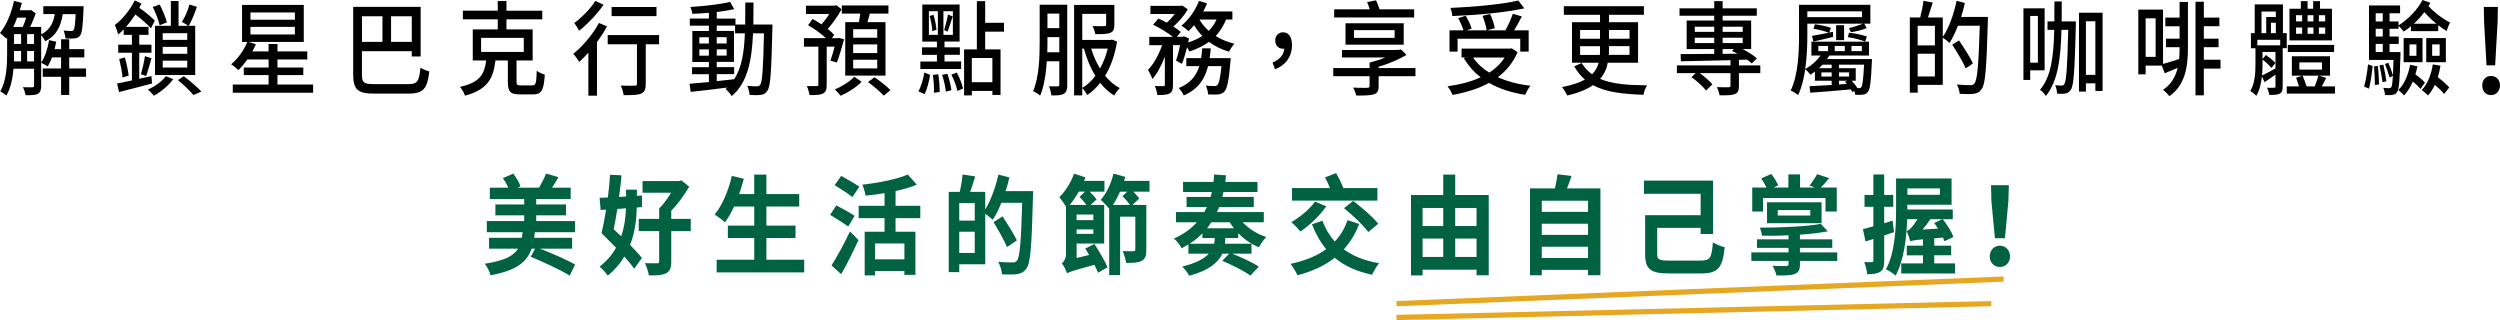
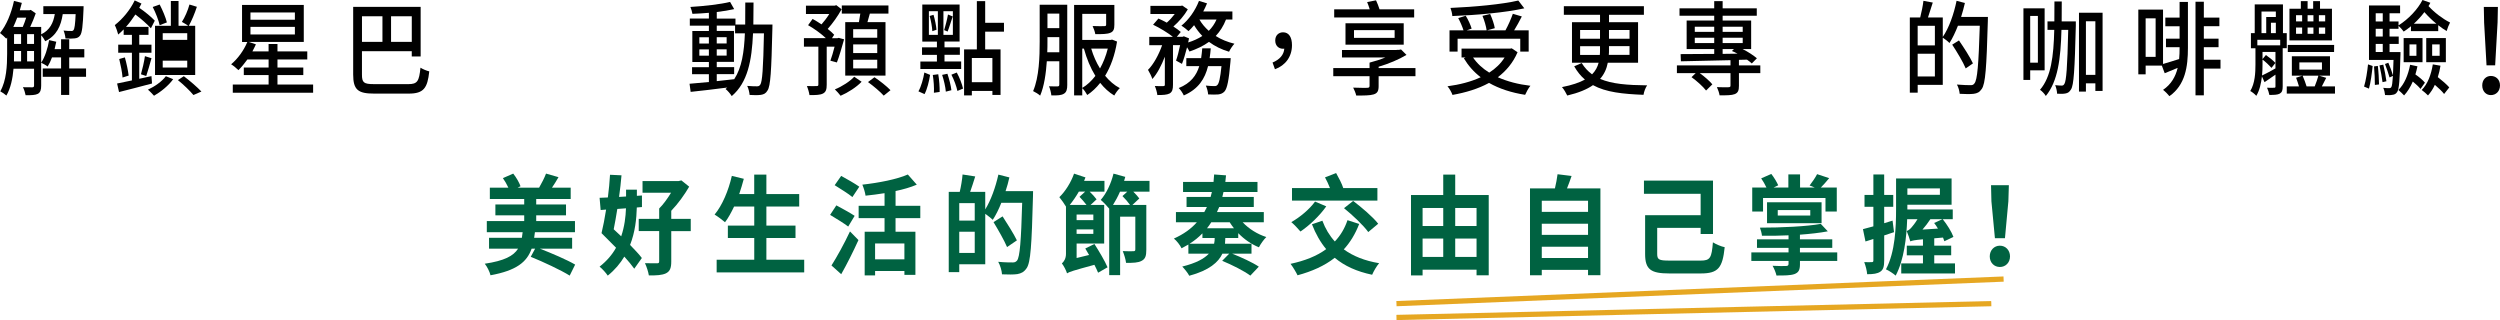
<svg xmlns="http://www.w3.org/2000/svg" id="_圖層_2" data-name="圖層 2" viewBox="0 0 1434.27 183.63">
  <defs>
    <style>
      .cls-1 {
        fill: none;
        stroke: #e6a722;
        stroke-miterlimit: 10;
        stroke-width: 3px;
      }

      .cls-2 {
        fill: #006241;
      }
    </style>
  </defs>
  <g id="_服務特色" data-name="服務特色">
    <g>
      <path d="m36,8.08c-1.06,6.9-3.5,12.33-10.04,15.58-.48-1-1.43-2.48-2.34-3.42v28.85c0,2.36-.42,3.89-1.86,4.72-1.49.77-3.61.83-7.06.83-.21-1.24-.9-3.42-1.54-4.6,2.55.06,4.78.06,5.42.06.69-.06.96-.29.96-1.06v-9.62H7.75c-.48,5.49-1.59,11.15-4.09,15.4-.74-.71-2.55-1.95-3.5-2.42,3.56-6.2,3.93-14.87,3.93-21.48v-9.38l-.48.65c-.8-.83-2.6-2.54-3.61-3.25C3.66,14.52,6.48,7.67,8.02.53l4.51,1.12c-.37,1.42-.74,2.83-1.17,4.25h5.58l.69-.24,2.87,2.01c-.85,2.48-2.02,5.31-3.19,7.79h6.32v4.25c5.04-2.48,6.96-6.61,7.81-11.62h-6.58V3.54h23.1s0,1.3-.05,1.89c-.37,9.56-.85,13.51-1.96,14.93-.74,1.06-1.65,1.48-3.03,1.65-1.12.18-3.24.18-5.36.06-.11-1.42-.53-3.3-1.11-4.54,1.86.24,3.56.24,4.3.24.69.06,1.12-.06,1.43-.53.58-.71.96-3.13,1.22-9.15h-7.38Zm-26.13,2.06c-.69,1.83-1.43,3.66-2.23,5.31h5.42c.69-1.53,1.38-3.48,1.96-5.31h-5.15Zm-1.81,20.83c0,1.36,0,2.77-.05,4.25h4.09v-5.96h-4.04v1.71Zm0-5.78h4.04v-5.61h-4.04v5.61Zm7.49,0h3.98v-5.61h-3.98v5.61Zm3.98,10.03v-5.96h-3.98v5.96h3.98Zm29.84,8.85h-9.66v10.38h-4.67v-10.38h-10.51v-4.78h10.51v-6.37h-5.2c-.74,2.01-1.59,3.78-2.5,5.25-.85-.71-2.71-1.71-3.72-2.18,2.18-3.3,3.72-8.08,4.57-12.98l4.09.94c-.27,1.42-.58,2.83-.96,4.25h3.72v-5.66h4.67v5.66h8.66v4.72h-8.66v6.37h9.66v4.78Z" />
-       <path d="m87.19,47.91c-6.64,1.77-13.65,3.6-18.9,4.9l-1.11-4.9c2.28-.47,5.26-1.06,8.5-1.77v-15.87h-7.86v-4.66h7.86v-5.61h-4.73v-3.13c-1.06,1.06-2.07,2.07-3.13,2.95-.27-1.24-1.27-4.07-1.96-5.43,4.35-3.36,8.81-8.62,11.42-14.16l3.88,1.83c-.37.77-.8,1.59-1.27,2.42,3.45,2.36,6.8,5.13,8.92,7.38l-2.23,4.37c-2.12-2.36-5.58-5.43-8.92-7.91-1.65,2.54-3.45,4.96-5.36,7.08h12.9v4.6h-5.31v5.61h7.01v4.66h-7.01v14.93c2.28-.47,4.62-1,7.01-1.53l.32,4.25Zm-15.56-14.99c.96,3.36,1.86,7.67,2.18,10.44l-3.5,1.12c-.21-2.89-1.06-7.2-1.91-10.62l3.24-.94Zm9.24,9.68c.8-2.77,1.86-7.32,2.28-10.38l3.77,1.18c-1.01,3.54-2.12,7.61-3.03,10.21l-3.03-1Zm18.48,2.83c-2.71,3.78-7.17,7.32-10.99,9.5-.8-.89-2.5-2.71-3.5-3.48,3.93-1.83,8.02-4.66,10.3-7.73l4.19,1.71Zm-7.75-30.98c-.58-2.71-2.28-7.14-3.98-10.44l3.98-1.42c1.7,3.25,3.5,7.55,4.14,10.27l-4.14,1.59Zm6.42.35V.59h4.41v14.22h5.58c-1.01-.77-2.71-1.71-3.66-2.24,1.7-2.6,3.4-6.49,4.35-9.97l4.25,1.3c-1.22,3.78-3.03,8.08-4.62,10.92h3.66v28.2h-23.05V14.81h9.08Zm9.4,4.25h-14.07v3.84h14.07v-3.84Zm0,7.85h-14.07v3.95h14.07v-3.95Zm0,7.91h-14.07v3.95h14.07v-3.95Zm-1.96,8.91c3.61,2.71,7.7,6.31,10.09,8.79l-4.57,2.01c-2.02-2.42-5.58-5.9-8.92-8.56l3.4-2.24Z" />
+       <path d="m87.19,47.91c-6.64,1.77-13.65,3.6-18.9,4.9l-1.11-4.9c2.28-.47,5.26-1.06,8.5-1.77v-15.87h-7.86v-4.66h7.86v-5.61h-4.73v-3.13c-1.06,1.06-2.07,2.07-3.13,2.95-.27-1.24-1.27-4.07-1.96-5.43,4.35-3.36,8.81-8.62,11.42-14.16l3.88,1.83c-.37.77-.8,1.59-1.27,2.42,3.45,2.36,6.8,5.13,8.92,7.38l-2.23,4.37c-2.12-2.36-5.58-5.43-8.92-7.91-1.65,2.54-3.45,4.96-5.36,7.08h12.9v4.6h-5.31v5.61h7.01v4.66h-7.01v14.93c2.28-.47,4.62-1,7.01-1.53l.32,4.25Zm-15.56-14.99c.96,3.36,1.86,7.67,2.18,10.44l-3.5,1.12c-.21-2.89-1.06-7.2-1.91-10.62l3.24-.94Zm9.24,9.68c.8-2.77,1.86-7.32,2.28-10.38l3.77,1.18c-1.01,3.54-2.12,7.61-3.03,10.21l-3.03-1Zm18.48,2.83c-2.71,3.78-7.17,7.32-10.99,9.5-.8-.89-2.5-2.71-3.5-3.48,3.93-1.83,8.02-4.66,10.3-7.73l4.19,1.71Zm-7.75-30.98c-.58-2.71-2.28-7.14-3.98-10.44l3.98-1.42c1.7,3.25,3.5,7.55,4.14,10.27l-4.14,1.59Zm6.42.35V.59h4.41v14.22h5.58c-1.01-.77-2.71-1.71-3.66-2.24,1.7-2.6,3.4-6.49,4.35-9.97l4.25,1.3c-1.22,3.78-3.03,8.08-4.62,10.92h3.66v28.2h-23.05V14.81h9.08Zm9.4,4.25h-14.07v3.84h14.07v-3.84Zm0,7.85h-14.07v3.95v-3.95Zm0,7.91h-14.07v3.95h14.07v-3.95Zm-1.96,8.91c3.61,2.71,7.7,6.31,10.09,8.79l-4.57,2.01c-2.02-2.42-5.58-5.9-8.92-8.56l3.4-2.24Z" />
      <path d="m179.64,48.5v4.72h-46.09v-4.72h20.55v-5.43h-14.23v-4.31h14.23v-4.66h-12.16c-1.7,2.36-3.45,4.48-5.15,6.14-.96-.94-2.97-2.66-4.19-3.36,3.77-3.13,7.27-7.91,9.29-12.8h-3.03V2.83h35.42v21.24h-31.6l4.14,1.36c-.58,1.36-1.33,2.71-2.02,4.07h9.29v-4.25h5.1v4.25h17.1v4.6h-17.1v4.66h14.82v4.31h-14.82v5.43h20.44Zm-35.95-37.17h25.49v-4.19h-25.49v4.19Zm0,8.44h25.49v-4.37h-25.49v4.37Z" />
      <path d="m234.22,48.27c5.31,0,6.21-1.65,7.01-9.44,1.38.89,3.56,1.77,5.04,2.12-1.01,9.56-3.19,12.75-11.74,12.75h-19.86c-9.24,0-12.05-2.12-12.05-10.98V3.95h38.71v28.44h-5.1v-3.01h-28.57v13.39c0,4.54.96,5.49,6.8,5.49h19.75Zm-26.55-38.94v14.69h11.74v-14.69h-11.74Zm28.57,0h-11.89v14.69h11.89v-14.69Z" />
-       <path d="m305.38,48.97c2.02,0,2.34-1.12,2.55-8.38,1.12.94,3.24,1.83,4.62,2.24-.58,9.09-1.91,11.33-6.74,11.33h-7.65c-5.47,0-6.8-1.65-6.8-7.2v-12.27h-7.12c-1.17,10.09-4.35,16.7-17.47,20.18-.48-1.53-1.81-3.89-2.87-5.02,11.63-2.6,14.02-7.43,15.03-15.16h-7.7v-17.82h14.34v-5.78h-20.02v-4.96h20.02V.59h4.99v5.55h20.55v4.96h-20.55v5.78h15.03v17.82h-9.24v12.16c0,1.83.42,2.12,2.44,2.12h6.58Zm-29.37-19.18h24.48v-8.08h-24.48v8.08Z" />
-       <path d="m348.28,15.11c-1.65,3.01-3.61,6.08-5.79,9.03v30.74h-4.94v-24.66c-1.75,1.95-3.56,3.78-5.26,5.31-.64-1.18-2.39-3.6-3.4-4.66,5.42-4.31,11.15-11.03,14.71-17.7l4.67,1.95Zm-2.02-12.39c-3.61,5.25-9.13,11.09-14.02,14.93-.58-1.24-1.91-3.36-2.81-4.43,4.41-3.19,9.51-8.44,12.11-12.69l4.73,2.18Zm31.86,22.66h-7.65v22.72c0,3.13-.64,4.72-2.65,5.61-1.96.83-5.1.88-10.04.88-.21-1.59-.9-3.89-1.59-5.49,3.4.12,6.96.12,7.91.06,1.01,0,1.33-.29,1.33-1.12v-22.66h-16.78v-5.25h29.47v5.25Zm-1.49-16.11h-25.75v-5.25h25.75v5.25Z" />
      <path d="m443.17,14.04s-.05,1.89-.05,2.54c-.58,24.37-1.06,32.75-2.76,35.29-1.01,1.77-2.12,2.24-3.77,2.54-1.59.24-4.04.24-6.53.06-.11-1.47-.64-3.72-1.38-5.19,2.44.24,4.62.24,5.58.24.9,0,1.38-.18,1.91-.94,1.17-1.65,1.7-9.15,2.12-29.44h-6.27c-.69,15.7-3.08,28.2-12.21,35.99-.74-1.24-2.39-3.19-3.56-4.07.32-.24.64-.53.96-.83-7.65,1-15.29,1.89-20.97,2.48l-.64-4.66c3.08-.24,6.9-.59,11.1-1v-4.48h-9.66v-4.01h9.66v-3.01h-9.5v-17.76h9.5v-3.07h-10.94v-4.07h10.94v-3.3c-3.24.29-6.48.47-9.45.59-.16-1.12-.69-2.89-1.17-3.95,7.86-.47,17.26-1.53,22.78-2.89l2.34,4.13c-2.81.65-6.32,1.24-9.98,1.65v3.78h10.73v3.42h5.58c.05-4.01.05-8.2.05-12.63h4.73c0,4.37-.05,8.62-.11,12.63h10.99Zm-41.95,10.92h5.47v-3.6h-5.47v3.6Zm5.47,6.96v-3.6h-5.47v3.6h5.47Zm4.51,14.63c3.29-.35,6.69-.71,10.04-1.12,4.35-6.67,5.68-15.58,6.11-26.32h-5.63v-4.43h-10.51v3.07h9.88v17.76h-9.88v3.01h9.98v4.01h-9.98v4.01Zm5.68-21.6v-3.6h-5.68v3.6h5.68Zm-5.68,3.36v3.6h5.68v-3.6h-5.68Z" />
      <path d="m476.41,34.81c.74-2.07,1.65-5.02,2.39-8.03h-4.51v21.77c0,2.71-.43,4.25-2.18,5.13-1.65.83-4.09.88-7.7.88-.21-1.47-.85-3.72-1.49-5.19,2.5.06,4.94.06,5.68,0,.69,0,.9-.24.9-.88v-21.71h-8.28v-4.9h12.58c-2.76-2.6-6.74-5.49-10.2-7.43l2.6-3.6c1.65.89,3.4,2.01,5.1,3.13,1.54-1.71,3.19-3.89,4.46-5.96h-13.38V3.25h16.51l.9-.29,3.03,2.36c-2.12,3.89-5.1,8.08-7.96,11.27,1.49,1.18,2.76,2.3,3.72,3.36l-1.27,1.95h3.19l.69-.18,3.08.83c-1.33,4.66-2.81,9.97-4.14,13.28l-3.72-1Zm17.9,12.1c-2.92,3.07-7.86,6.25-12.05,8.03-.74-1-2.28-2.71-3.29-3.66,4.14-1.65,8.82-4.72,11.1-7.26l4.25,2.89Zm-1.54-34.22c.27-1.59.58-3.3.8-4.9h-10.62V3.13h26.76v4.66h-10.67c-.48,1.71-.96,3.36-1.38,4.9h10.36v30.68h-23.1V12.69h7.86Zm10.51,4.07h-13.81v4.9h13.81v-4.9Zm0,8.73h-13.81v4.96h13.81v-4.96Zm0,8.79h-13.81v4.96h13.81v-4.96Zm-1.59,10.03c3.08,2.06,7.12,5.25,9.19,7.43l-3.88,3.13c-1.86-2.12-5.84-5.49-9.03-7.79l3.72-2.77Z" />
      <path d="m526.91,52.4c1.59-2.77,2.81-7.26,3.4-10.8l3.29,1.36c-.58,3.66-1.65,8.2-3.19,11.03l-3.5-1.59Zm24.53-12.8h-23.42v-4.31h9.5v-3.83h-8.55v-4.31h8.55v-3.3h-8.39V2.6h21.4v21.24h-8.66v3.3h8.81v4.31h-8.81v3.83h9.56v4.31Zm-18.53-19.59h5.15V6.43h-5.15v13.57Zm2.66-11.51c.8,2.71,1.54,6.31,1.7,8.56l-2.39.83c-.11-2.36-.74-5.96-1.54-8.73l2.23-.65Zm2.71,34.1c.58,3.19.85,7.44.8,10.15l-3.29.47c.16-2.77-.11-7.02-.64-10.21l3.13-.41Zm5.26-.29c1.01,3.01,2.02,6.9,2.28,9.44l-3.19.83c-.21-2.66-1.12-6.61-2.12-9.62l3.03-.65Zm3.13-35.88h-5.42v13.57h5.42V6.43Zm-4.99,10.86c.74-2.42,1.75-6.37,2.18-8.97l2.71,1.12c-1.01,2.89-2.02,6.49-2.92,8.67l-1.96-.83Zm7.22,24.31c1.59,2.83,3.03,6.67,3.61,9.21l-3.24,1.36c-.53-2.54-1.91-6.43-3.45-9.32l3.08-1.24Zm16.3-23.42v10.15h8.82v26.14h-4.67v-2.3h-11.79v2.54h-4.46v-26.38h7.33V.65h4.78v12.45h10.78v5.08h-10.78Zm4.14,15.11h-11.79v13.87h11.79v-13.87Z" />
      <path d="m612.3,48.56c0,2.66-.42,4.31-1.91,5.19-1.49.94-3.66,1.06-7.22,1-.11-1.36-.74-3.89-1.33-5.25,2.18.12,4.3.06,4.99.06.64-.06.9-.29.9-1.12v-13.28h-7.17c-.48,6.96-1.49,14.28-3.82,19.71-.85-.83-2.87-2.07-4.04-2.6,3.5-8.14,3.77-19.89,3.77-28.5V2.71h15.82v45.85Zm-4.57-18.59v-8.67h-6.8v2.48c0,1.89,0,4.01-.11,6.2h6.9Zm-6.8-22.19v8.38h6.8V7.79h-6.8Zm39.93,16.05c-1.27,7.91-3.66,14.4-6.85,19.65,2.44,2.95,5.26,5.43,8.44,7.08-1.12,1-2.44,2.89-3.19,4.25-3.03-1.83-5.74-4.31-8.07-7.26-2.23,2.83-4.67,5.13-7.43,6.96-.64-1.24-1.86-3.01-2.87-3.95v4.19h-4.67V2.83h23.1v11.33c0,2.54-.48,3.95-2.34,4.66-1.86.77-4.67.77-8.6.77-.21-1.42-.96-3.36-1.54-4.66,2.92.12,5.89.12,6.64.06.85,0,1.12-.18,1.12-.88v-6.14h-13.7v14.93h16.3l.8-.18,2.87,1.12Zm-19.97,26.61c2.76-1.59,5.31-4.01,7.54-6.9-2.81-4.54-4.99-9.85-6.58-15.64h-.96v22.54Zm5.15-22.54c1.22,4.13,2.92,7.97,5.04,11.39,1.86-3.36,3.4-7.14,4.46-11.39h-9.5Z" />
      <path d="m703.36,11.21c-1.43,3.72-3.45,6.84-5.89,9.44,3.13,2.01,6.8,3.48,10.73,4.43-1.01,1.06-2.44,3.19-3.08,4.6-4.25-1.24-8.12-3.13-11.52-5.66-3.24,2.36-7.06,4.13-11.2,5.55-.27-.65-.8-1.53-1.38-2.42-.9,3.48-1.91,6.96-2.92,9.5l-3.4-1.89c.85-2.3,1.65-5.61,2.34-8.85h-4.09v22.66c0,2.66-.37,4.13-1.96,5.07-1.54.77-3.72.89-7.01.89-.16-1.48-.8-3.72-1.43-5.19,2.12.12,4.25.12,4.88.06.64-.06.85-.18.85-.88v-15.99c-1.96,5.08-4.46,9.85-7.17,12.8-.48-1.59-1.65-3.84-2.5-5.25,3.19-3.13,6.21-8.73,8.12-14.16h-7.38v-4.78h13.54c-2.92-2.36-7.54-5.13-11.36-6.96l3.08-3.54c1.49.65,3.19,1.47,4.78,2.36,1.65-1.42,3.24-3.19,4.57-4.96h-13.96V3.36h17.47l.8-.18,3.19,2.18c-1.96,3.48-5.15,7.14-8.28,9.85,1.7,1.06,3.13,2.18,4.25,3.13l-2.28,2.77h3.29l.74-.29,2.97,1.18c-.16.77-.32,1.53-.48,2.36,3.03-.94,5.73-2.18,8.12-3.72-1.8-1.89-3.4-3.95-4.73-6.2-1.06,1.3-2.12,2.42-3.19,3.42-.96-.89-2.87-2.42-4.09-3.13,4.19-3.36,7.96-8.67,10.09-14.22l4.62,1.42c-.64,1.59-1.38,3.13-2.18,4.66h16.73v4.6h-3.66Zm2.71,22.13s-.05,1.42-.16,2.18c-.9,10.56-1.86,15.11-3.34,16.88-1.06,1.18-2.12,1.53-3.56,1.77-1.33.12-3.5.12-5.89,0-.11-1.53-.64-3.66-1.33-5.07,2.07.24,4.04.29,4.94.29.8,0,1.22-.12,1.7-.65.9-.88,1.65-3.89,2.34-10.8h-7.7c-1.81,7.26-5.52,13.16-13.91,16.82-.58-1.3-1.91-3.3-2.92-4.25,6.9-2.77,10.14-7.2,11.79-12.57h-7.43v-4.6h8.5c.27-1.83.48-3.66.64-5.61h4.88c-.16,1.95-.37,3.78-.64,5.61h12.11Zm-17.95-22.13c1.38,2.42,3.19,4.54,5.36,6.49,1.86-1.83,3.35-4.01,4.46-6.49h-9.82Z" />
      <path d="m730.07,35.88c4.09-1.71,6.48-4.42,6.74-7.97-.21.06-.48.06-.74.06-2.39,0-4.46-1.65-4.46-4.72s2.07-4.72,4.51-4.72c3.35,0,5.1,2.89,5.1,7.38,0,6.55-3.72,11.62-9.77,13.81l-1.38-3.84Z" />
      <path d="m812.06,43.72h-21.13v5.72c0,2.83-.74,4.07-2.87,4.72s-5.36.65-9.98.65c-.32-1.42-1.06-3.25-1.75-4.54,3.35.18,7.22.12,8.07.12,1.01-.06,1.33-.29,1.33-1.18v-5.49h-20.82v-4.66h20.82v-3.07h.05l-.05-.06c2.97-.77,6.21-1.77,9.03-2.95h-24.85v-4.31h31.38v-.06h1.33l1.17-.24,3.13,3.13c-4.41,2.66-10.2,5.07-15.98,6.79v.77h21.13v4.66Zm-.74-33.69h-45.88v-4.66h20.39c-.42-1.42-.96-2.89-1.49-4.19l5.1-1c.74,1.53,1.49,3.54,2.02,5.19h19.86v4.66Zm-39.4,15.58v-12.27h33.4v12.27h-33.4Zm4.88-3.89h23.31v-4.43h-23.31v4.43Z" />
      <path d="m870.63,29.97c-2.55,6.02-6.53,10.68-11.31,14.34,5.42,2.42,11.68,4.07,18.69,4.9-1.06,1.24-2.34,3.6-3.03,5.19-7.86-1.24-14.82-3.48-20.71-6.84-6.21,3.42-13.43,5.55-20.97,6.9-.48-1.42-1.8-3.78-2.87-4.96,7.01-.94,13.49-2.6,19.06-5.19-3.88-2.95-7.12-6.61-9.67-10.86l.96-.47h-2.28v-5.08h27.88l.9-.18,3.35,2.24Zm-34.41-.35h-4.62v-12.21h8.02c-.64-2.06-1.86-4.9-3.03-7.02l4.3-1.36c1.43,2.24,2.81,5.37,3.4,7.38l-2.87,1h11.47c-.27-2.18-1.27-5.66-2.39-8.32l4.41-1.06c1.17,2.6,2.34,5.96,2.66,8.14l-4.46,1.24h10.57c1.54-2.77,3.24-6.61,4.25-9.5l5.15,1.53c-1.38,2.66-2.92,5.61-4.41,7.97h8.34v12.21h-4.83v-7.38h-35.95v7.38Zm38.29-24.84c-11.15,2.48-27.51,3.89-41.31,4.43-.05-1.36-.58-3.48-1.06-4.66,13.65-.59,29.68-2.06,38.92-4.25l3.45,4.48Zm-29.42,28.21c2.34,3.42,5.47,6.31,9.29,8.67,3.61-2.3,6.58-5.13,8.82-8.67h-18.11Z" />
      <path d="m922.4,35.99c-.64,3.36-1.96,6.49-4.41,9.26,6.8,2.95,15.72,3.6,26.98,3.72-.9,1.3-1.81,3.6-2.07,5.43-11.89-.47-21.56-1.48-28.99-5.55-3.45,2.42-8.28,4.43-14.76,5.96-.58-1.24-1.91-3.6-3.03-4.84,5.79-1.12,9.98-2.6,13.17-4.31-2.39-2.01-4.41-4.54-6.16-7.61l4.3-1.89c1.65,2.66,3.61,4.78,5.95,6.49,2.02-2.01,3.13-4.25,3.77-6.67h-15.29V12.75h16.09v-4.25h-20.76V3.54h45.93v4.96h-20.02v4.25h16.67v23.25h-17.36Zm-15.88-13.75h11.42v-5.02h-11.42v5.02Zm11.31,9.26c.11-.94.11-1.89.11-2.89v-2.12h-11.42v5.02h11.31Zm17.05-5.02h-11.79v2.18c0,1,0,1.89-.11,2.83h11.89v-5.02Zm-11.79-9.26v5.02h11.79v-5.02h-11.79Z" />
      <path d="m1009.91,41.95h-12.27v7.26c0,2.6-.48,4.01-2.39,4.78-1.81.71-4.62.71-8.71.71-.21-1.36-.9-3.42-1.54-4.72,2.92.12,5.95.12,6.74.06.85-.06,1.06-.3,1.06-1v-7.08h-17.63c2.71,1.95,5.68,4.54,7.22,6.43l-3.61,3.54c-1.7-2.24-5.31-5.49-8.34-7.67l2.39-2.3h-10.78v-4.43h30.75v-3.01c-10.62.29-20.92.53-28.46.65l-.16-4.13c5.1,0,11.89-.06,19.28-.12v-2.77h-15.82V11.8h15.82v-2.77h-19.91v-4.25h19.91V.65h4.83v4.13h19.59v4.25h-19.59v2.77h16.36v16.34h-4.94c3.19,1.59,6.32,3.66,8.23,5.31l-2.92,2.95c-.74-.71-1.7-1.42-2.76-2.18l-4.62.12v3.19h12.27v4.43Zm-37.6-23.66h11.15v-2.95h-11.15v2.95Zm11.15,6.43v-3.07h-11.15v3.07h11.15Zm4.83-9.38v2.95h11.52v-2.95h-11.52Zm11.52,6.31h-11.52v3.07h11.52v-3.07Zm-11.52,9.26l8.55-.12c-1.06-.59-2.18-1.12-3.24-1.53l1.22-1.12h-6.53v2.77Z" />
-       <path d="m1074,33.87s-.05,1.3-.11,1.89c-.48,11.21-1.01,15.4-2.18,16.88-.8,1.12-1.7,1.53-2.92,1.65-1.01.18-2.76.18-4.51.06-.05-.65-.16-1.42-.37-2.12l-1.17.59c-.21-.41-.53-.94-.9-1.53-8.39.77-17.04,1.48-23.31,1.89l-.37-3.72c3.45-.18,7.91-.41,12.69-.71v-2.42h-9.61v-5.31c-.85.65-1.65,1.3-2.6,1.83-.69-.94-2.02-2.42-2.97-3.07-.8,5.37-2.07,10.56-4.09,14.81-.9-.88-3.08-2.18-4.25-2.66,4.41-9.26,4.78-22.48,4.78-31.75V2.77h40.94v10.8h-3.5l1.38,2.54c-2.65,1.18-6.48,2.01-9.08,2.36l-1.06-2.36c2.34-.47,5.95-1.77,8.23-2.54h-32.13v6.55c0,5.55-.21,12.63-1.22,19.53,3.88-2.24,6.85-5.02,8.81-7.79h-5.26v-7.97h33.03v7.97h-22.73c-.42.71-.85,1.36-1.33,2.01h25.81Zm-37.12-27.38v3.36h31.38v-3.36h-31.38Zm2.66,14.1c2.44-.41,5.95-1.06,9.61-1.83-2.23-.88-5.63-1.77-8.76-2.24l.85-2.6c3.34.41,6.96,1.24,9.19,2.07l-.96,2.71,2.12-.47.05,2.95c-3.93.94-8.18,2.01-11.26,2.66l-.85-3.25Zm3.66,8.73h5.58v-2.95h-5.58v2.95Zm2.39,7.79c-.64.71-1.33,1.36-2.07,2.01h7.33v-2.01h-5.26Zm5.26,6.79v-2.36h-5.89v2.36h5.89Zm1.75-14.58h5.79v-2.95h-5.79v2.95Zm.8-6.31v-8.56h4.57v8.56h-4.57Zm8.92,23.31c1.22,1.36,2.5,2.89,3.29,4.25h.96c.58,0,.96-.12,1.33-.65.58-.94,1.12-4.25,1.54-12.8h-14.39v2.01h9.61v7.2h-2.34Zm-1.49-4.78h-5.79v2.36h5.79v-2.36Zm-1.27,6.61c-.37-.41-.74-.83-1.06-1.18l1.27-.65h-4.73v2.12l4.51-.29Zm1.27-29.38c3.72.41,7.75,1.24,10.2,2.18l-.96,2.89c-2.44-.94-6.48-2.01-9.98-2.54l.74-2.54Zm1.38,10.56h5.95v-2.95h-5.95v2.95Z" />
      <path d="m1140.48,9.74s0,1.89-.05,2.6c-.74,26.61-1.38,35.76-3.5,38.71-1.33,1.95-2.6,2.48-4.62,2.77-1.86.24-4.99.18-8.02,0-.11-1.48-.69-3.78-1.59-5.31,3.4.29,6.48.35,7.81.35,1.06,0,1.65-.18,2.23-1,1.7-1.95,2.39-10.86,3.08-33.1h-12.53c-1.49,3.78-3.13,7.2-4.83,9.91-.8-.83-2.66-2.3-3.88-3.07v27.08h-14.39v4.48h-4.51V10.03h5.95c.74-2.83,1.54-6.73,1.86-9.56l5.36,1c-.9,2.95-1.91,6.08-2.76,8.56h8.5v11.15c3.5-5.07,6.32-12.92,7.91-20.71l4.78,1.24c-.64,2.71-1.33,5.43-2.18,8.02h15.4Zm-40.3,5.08v11.21h9.88v-11.21h-9.88Zm9.88,29.03v-13.04h-9.88v13.04h9.88Zm17.68-4.6c-1.49-3.6-4.94-9.38-7.75-13.63l3.88-2.42c2.81,4.07,6.43,9.68,8.02,13.16l-4.14,2.89Z" />
      <path d="m1164.74,40.36v5.49h-3.88V4.78h12.16v35.58h-8.28Zm0-31.21v26.79h4.41V9.15h-4.41Zm26.18,5.55c-.64,25.55-1.17,34.11-2.76,36.58-.9,1.53-1.8,2.12-3.24,2.36-1.17.24-2.92.24-4.73.12-.05-1.36-.48-3.48-1.12-4.9,1.59.18,2.92.24,3.72.24.74,0,1.11-.18,1.59-1,1.06-1.71,1.7-9.32,2.18-30.98h-3.88c-.42,16.58-2.07,29.56-8.97,37.94-.69-1.18-2.23-2.83-3.34-3.54,6.37-7.38,7.81-19.18,8.18-34.4h-3.88v-4.84h3.93c.05-3.72.05-7.44.05-11.45h4.2c0,3.95,0,7.73-.05,11.45h8.12v2.42Zm15.35-7.38v44.84h-4.14v-4.37h-5.42v4.78h-3.98V7.32h13.54Zm-4.14,35.64V12.21h-5.42v30.74h5.42Z" />
      <path d="m1250.45,1.12h4.78v26.38c0,10.74-1.49,21.24-10.62,27.67-.8-1.06-2.5-2.77-3.66-3.6,4.78-3.25,7.22-7.73,8.39-12.63-2.6,1.12-5.15,2.12-7.43,3.07l-1.65-4.37h-9.29v5.02h-4.2V5.49h14.18v31.21c2.55-.71,5.84-1.77,9.24-2.83.21-2.12.26-4.31.26-6.43v-.35h-7.81v-4.9h7.81v-7.14h-8.18v-4.96h8.18V1.12Zm-13.75,9.38h-5.73v22.13h5.73V10.5Zm37.22,28.85h-9.56v15.34h-4.78V1h4.78v9.09h8.92v4.96h-8.92v7.14h8.44v4.9h-8.44v7.2h9.56v5.07Z" />
      <path d="m1309.6,27.67v21.95c0,2.18-.37,3.3-1.65,4.07-1.27.71-3.13.77-6,.77-.21-1.24-.8-3.01-1.33-4.13,1.91.06,3.56.06,4.14,0,.53,0,.69-.18.69-.77v-6.73c-2.18,1.53-4.3,2.95-6.27,4.31l-1.49-3.3c-.48,3.95-1.33,8.03-3.24,11.15-.69-.88-2.5-2.3-3.45-2.77,2.71-4.48,2.97-10.5,2.97-15.22v-9.32h-2.6v-8.67h2.18V2.54h16.2v16.46h2.18v8.67h-2.34Zm-1.43-4.84h-13.12v3.19h13.12v-3.19Zm-10.73-3.83h2.71v-9.26h5.52v-3.13h-8.23v12.39Zm.58,18.06c0,1.95-.05,4.07-.27,6.25,2.12-.94,4.83-2.48,7.7-4.07v-9.44h-7.43v4.07l1.96-2.3c2.02,1.42,4.3,3.25,5.42,4.54l-2.23,2.83c-1.12-1.3-3.35-3.42-5.15-4.78v2.89Zm7.65-18.06v-5.96h-2.81v5.96h2.81Zm33.93,30.56v4.13h-27.67v-4.13h7.01c-.48-1.59-1.06-3.42-1.65-4.96l3.56-1.18h-6v-11.15h21.88v11.15h-6.21l4.04,1.24c-.9,1.65-1.7,3.36-2.5,4.9h7.54Zm-.53-19.71h-26.55v-4.07h26.6l-.05,4.07Zm-1.22-6.67h-24.37V5.02h6.53V.65h3.88v4.37h3.19V.65h3.93v4.37h6.85v18.17Zm-20.6-10.92h3.5v-3.54h-3.5v3.54Zm0,7.14h3.5v-3.6h-3.5v3.6Zm1.91,20.53h12.96v-4.13h-12.96v4.13Zm1.86,3.48c.85,1.95,1.75,4.37,2.28,6.14h4.67c.8-1.95,1.65-4.42,2.12-6.14h-9.08Zm6.21-31.15v-3.54h-3.35v3.54h3.35Zm-3.35,3.54v3.6h3.35v-3.6h-3.35Zm10.09-7.08h-3.61v3.54h3.61v-3.54Zm0,7.08h-3.61v3.6h3.61v-3.6Z" />
      <path d="m1356.27,49.68c1.06-3.36,1.91-8.91,2.28-12.75l2.66.94c-.42,3.89-1.12,9.56-2.12,12.98l-2.81-1.18Zm20.87-17.94c-.37,14.22-.74,19.35-1.86,21.01-.74,1.12-1.49,1.53-2.76,1.65-.96.24-2.6.24-4.19.12-.11-1.24-.48-3.01-1.06-4.13,1.49.18,2.76.18,3.35.18.64,0,1.01-.12,1.33-.65.37-.65.64-2.42.9-6.37l-1.96.88c-.53-2.06-1.7-5.31-2.6-7.73l1.91-.71c1.01,2.3,2.12,5.31,2.66,7.26.11-2.18.21-5.13.32-8.85h-14.07V3.13h17.84v4.48h-6.05v4.72h5.15v2.24c5.79-3.66,11.04-9.26,13.75-14.57l4.51,1.59c-.32.65-.64,1.3-1.06,1.89,3.24,3.6,8.18,7.38,12.37,9.44-.69,1.24-1.59,3.54-1.96,4.9-1.54-.94-3.24-2.07-4.83-3.36v3.42h-15.66l.05-2.83c-1.38,1.12-2.76,2.12-4.2,3.07-.64-.94-2.02-2.48-2.97-3.3v1.71h-5.15v4.43h5.26v4.25h-5.26v4.66h6.27v1.89Zm-12.96,6.08c.42,3.42.64,7.73.69,10.62l-2.39.29c0-2.89-.16-7.32-.48-10.62l2.18-.29Zm-1.22-30.21v4.72h4.04v-4.72h-4.04Zm4.04,8.91h-4.04v4.43h4.04v-4.43Zm-4.04,13.33h4.04v-4.66h-4.04v4.66Zm4.35,7.26c.69,3.01,1.49,6.96,1.8,9.5l-2.23.53c-.32-2.66-1.06-6.55-1.75-9.62l2.18-.41Zm19.59.94c-.32,1.65-.74,3.13-1.17,4.66,2.07,1.42,4.3,3.25,5.47,4.72l-2.55,3.6c-.9-1.24-2.71-2.83-4.41-4.25-1.33,3.13-3.08,5.9-4.99,7.97-.69-.77-2.34-2.36-3.29-3.13,3.4-3.25,5.63-8.56,6.74-14.46l4.2.88Zm-7.91-16.23h10.83v13.87h-10.83v-13.87Zm3.35,10.21h3.98v-6.55h-3.98v6.55Zm15.45-18.41c-2.5-2.01-4.89-4.37-6.9-6.67-1.8,2.42-3.88,4.66-6.05,6.67h12.96Zm2.34,24.07c-.37,2.36-.9,4.54-1.54,6.55,2.44,1.89,5.15,4.25,6.58,5.9l-2.97,3.78c-1.12-1.53-3.24-3.48-5.31-5.25-1.06,2.36-2.44,4.43-3.93,6.08-.74-.83-2.55-2.36-3.61-3.13,3.35-3.3,5.42-8.67,6.37-14.69l4.41.77Zm-8.18-15.87h11.26v13.87h-11.26v-13.87Zm3.4,10.21h4.3v-6.55h-4.3v6.55Z" />
      <path d="m1424.08,49c0-3.35,2.23-5.43,4.94-5.43,2.96,0,5.25,2.08,5.25,5.43s-2.29,5.56-5.25,5.56c-2.77,0-4.94-2.21-4.94-5.56Zm1.08-36.18l-.18-8.84h8.08l-.18,8.84-1.39,24.66h-4.95l-1.39-24.66Z" />
    </g>
    <g>
      <path class="cls-2" d="m309.8,142.69c6.71,2.6,15.53,6.39,20.17,9.11l-3.13,6.32c-4.92-3.1-15.14-7.87-22.35-10.79l2.51-4.65h-2.01c-2.68,7.63-8.66,12.52-23.58,15.25-.45-1.98-2.01-5.08-3.3-6.63,11.23-1.67,16.48-4.46,19.11-8.62h-16.65v-6.26h18.83c.17-.99.33-2.11.45-3.22h-20.56v-6.39h21.46v-3.29h-16.54v-6.2h16.54v-3.16h-19.72v-6.51h10.62c-.84-1.86-2.01-3.84-3.13-5.46l5.92-2.6c1.73,2.17,3.46,5.15,4.19,7.25l-1.62.81h12.29c1.4-2.42,3.07-5.64,3.97-8.06l7.15,2.05c-1.23,2.17-2.51,4.22-3.74,6.01h10.73v6.51h-19.78v3.16h17.1v6.2h-17.1v3.29h22.24v6.39h-22.97c-.11,1.12-.28,2.17-.45,3.22h21.79v6.26h-18.44Z" />
      <path class="cls-2" d="m365.34,119.07c-.17,6.39-.95,14.07-3.86,21.45,2.68,2.79,5.14,5.33,6.76,7.5l-4.36,6.14c-1.4-1.98-3.41-4.4-5.7-6.94-2.35,3.91-5.36,7.56-9.5,10.91-1.01-1.55-3.19-3.97-4.69-5.15,4.19-3.29,7.26-6.94,9.44-10.85-2.85-2.91-5.81-5.89-8.33-8.37.89-3.72,1.84-8.43,2.63-13.52l-3.13.25-.61-7.01c1.45-.06,3.07-.12,4.75-.19.56-4.46,1.01-8.93,1.23-13.02l6.59.31c-.34,3.91-.78,8.12-1.4,12.4l4.02-.25v-3.91h6.2v3.53l2.91-.19v6.63l-2.96.25Zm-11.18.81c-.67,4.09-1.34,8.12-2.07,11.66,1.4,1.3,2.85,2.67,4.3,4.03,1.9-5.58,2.57-11.22,2.74-16.06l-4.97.37Zm42.13,12.71h-11.18v17.42c0,3.78-.73,5.64-3.07,6.82-2.24,1.05-5.42,1.24-9.78,1.18-.34-2.05-1.29-5.08-2.24-7.01,2.79.06,6.04.06,6.93.06.95,0,1.23-.25,1.23-1.18v-17.3h-11.73v-7.01h11.73v-5.95c2.4-2.36,4.86-5.83,6.82-9.05h-16.37v-6.7h20.73l1.56-.37,4.47,3.6c-2.63,4.53-6.31,9.73-10.28,13.83v4.65h11.18v7.01Z" />
      <path class="cls-2" d="m461.38,149.01v7.25h-50.23v-7.25h21.57v-12.46h-15.14v-7.13h15.14v-10.91h-11.57c-1.62,3.41-3.35,6.57-5.2,8.99-1.34-1.18-4.3-3.41-5.98-4.4,4.36-5.21,7.99-13.76,9.89-22.19l6.87,1.67c-.78,2.98-1.68,5.89-2.63,8.74h8.6v-11.16h6.98v11.16h18.83v7.19h-18.83v10.91h16.71v7.13h-16.71v12.46h21.68Z" />
      <path class="cls-2" d="m486.63,129.98c-2.29-1.8-7.1-4.71-10.39-6.7l3.58-5.46c3.07,1.67,8.05,4.34,10.5,6.01l-3.69,6.14Zm-9.61,22.32c2.96-4.65,7.26-12.34,10.62-19.53l4.86,4.96c-2.96,6.51-6.48,13.58-9.89,19.59l-5.59-5.02Zm12.01-39.24c-2.18-1.86-6.93-4.77-10.17-6.82l3.74-5.33c3.13,1.74,7.99,4.46,10.39,6.2l-3.97,5.95Zm24.75,12.09v7.81h11.4v24.74h-6.31v-2.23h-16.82v2.54h-5.98v-25.05h11.4v-7.81h-14.86v-7.07h14.86v-7.25c-3.69.62-7.38,1.05-10.9,1.43-.22-1.8-1.12-4.65-1.84-6.32,9.5-1.05,19.95-3.1,26.1-5.83l5.14,5.83c-3.63,1.55-7.77,2.73-12.18,3.66v8.49h14.19v7.07h-14.19Zm5.08,14.51h-16.82v9.11h16.82v-9.11Z" />
      <path class="cls-2" d="m592.68,109.64s0,2.48-.06,3.35c-.73,27.71-1.34,37.57-3.63,40.86-1.56,2.29-3.13,2.98-5.36,3.41-2.12.31-5.48.25-8.77.12-.11-2.05-1.01-5.15-2.18-7.19,3.58.37,6.87.37,8.33.37,1.12,0,1.73-.25,2.46-1.05,1.62-1.98,2.35-11.28,2.96-33.17h-11.96c-1.45,3.72-3.19,7.13-4.92,9.79-.89-.93-2.79-2.36-4.3-3.47v28.95h-14.92v4.53h-6.03v-46.06h6.31c.73-3.1,1.4-7.07,1.62-9.98l7.26,1.12c-.95,3.1-1.96,6.2-2.91,8.87h8.66v10.04c3.24-5.21,5.92-12.71,7.54-19.96l6.31,1.61c-.56,2.67-1.34,5.27-2.18,7.87h15.76Zm-33.47,6.88h-8.88v10.04h8.88v-10.04Zm0,28.58v-12.15h-8.88v12.15h8.88Zm18.55-3.35c-1.56-3.72-5.03-9.79-7.77-14.32l5.2-3.29c2.79,4.28,6.48,10.17,8.21,13.76l-5.64,3.84Z" />
      <path class="cls-2" d="m627.87,139.96c2.74,4.28,5.98,9.73,7.54,13.39l-5.42,3.1c-.5-1.3-1.29-2.85-2.12-4.53-12.29,3.35-14.42,4.03-15.7,4.9-.45-1.61-1.96-4.46-2.96-5.7,1.06-.87,2.35-2.67,2.35-5.46v-27.15c-1.06-1.74-2.79-4.22-3.8-5.39,3.41-3.29,6.65-8.43,8.44-13.51l6.54,2.17c-.22.68-.5,1.3-.78,1.98h11.68v6.2h-8.49c1.51,1.43,3.07,3.16,3.97,4.4l-3.46,3.22h7.82v22.13h-15.81v8.31l7.15-1.74c-.73-1.3-1.51-2.54-2.18-3.72l5.25-2.6Zm-8.94-30.01c-1.62,2.85-3.41,5.39-5.2,7.62h9.61c-1.17-1.55-2.74-3.35-4.02-4.65l3.24-2.98h-3.63Zm8.33,13.14h-9.61v3.22h9.61v-3.22Zm0,11.1v-2.6h-9.61v2.6h9.61Zm32.24-24.24h-9.33c1.34,1.36,2.74,2.85,3.46,3.91l-3.97,3.72h7.99v25.67c0,3.41-.5,5.27-2.68,6.39-2.01,1.12-4.86,1.18-8.94,1.18-.22-1.98-1.12-4.9-1.9-6.76,2.51.12,5.31.12,6.09.06.84,0,1.12-.25,1.12-1.05v-18.78h-8.72v33.54h-6.26v-38.13c-1.23-1.49-3.46-3.91-4.86-5.02,3.19-3.6,5.92-9.3,7.32-15.07l6.76,1.86c-.22.74-.45,1.55-.67,2.29h14.58v6.2Zm-11.18,7.62c-1.12-1.55-2.85-3.6-4.36-5.08l2.79-2.54h-4.19c-1.23,2.85-2.63,5.39-4.02,7.62h9.78Z" />
      <path class="cls-2" d="m712.91,127.5c3.58,3.78,8.38,6.82,13.58,8.49-1.4,1.36-3.35,4.09-4.25,5.89-4.41-1.8-8.44-4.59-11.85-8.12v2.79h-7.43v.19c0,.99-.06,2.05-.17,3.1h15.2v5.7h-11.06c5.14,2.05,11.68,5.02,15.25,7.44l-4.86,5.15c-3.41-2.6-10.67-6.26-16.15-8.49l4.02-4.09h-3.91c-2.23,4.84-7.49,9.55-19,12.65-.78-1.55-2.74-3.97-4.02-5.27,7.99-1.98,12.68-4.59,15.25-7.38h-11.73v-5.27c-1.23.74-2.57,1.49-3.91,2.17-.84-1.8-2.91-4.46-4.41-5.58,5.53-2.48,9.89-5.58,13.19-9.36h-12.01v-5.83h16.26c.56-.99,1.06-1.92,1.51-2.91h-11.68v-5.77h13.8c.28-.93.5-1.86.73-2.85h-16.54v-5.77h17.49c.17-1.43.28-2.91.34-4.28l6.82.5c-.11,1.24-.22,2.48-.39,3.78h18.44v5.77h-19.5c-.22.93-.45,1.92-.67,2.85h18.05v5.77h-19.84c-.39.99-.84,1.92-1.29,2.91h26.88v5.83h-12.13Zm-16.37,12.34c.28-1.18.34-2.23.34-3.29h-7.04v-2.67c-2.12,2.17-4.58,4.22-7.38,5.95h14.08Zm-1.62-12.34c-.73,1.18-1.56,2.36-2.46,3.47h15.48c-.89-1.12-1.73-2.29-2.46-3.47h-10.56Z" />
      <path class="cls-2" d="m779.78,128.49c-2.23,5.77-5.2,10.6-8.83,14.57,5.36,3.91,12.07,6.57,20.28,7.94-1.45,1.61-3.18,4.65-4.02,6.63-8.83-1.86-15.81-5.02-21.46-9.73-5.92,4.65-13.13,7.81-21.34,10.04-.78-1.67-2.74-4.96-4.02-6.57,8.1-1.74,14.98-4.4,20.45-8.43-3.3-3.97-6.03-8.74-8.16-14.26l5.98-2.05c1.68,4.53,4.08,8.56,7.15,11.9,3.18-3.35,5.64-7.38,7.26-12.21l6.71,2.17Zm-18.89-10.11c-3.8,5.46-9.83,11.1-14.81,14.44-1.23-1.49-3.74-4.15-5.25-5.39,4.97-2.79,10.39-7.32,13.63-11.78l6.43,2.73Zm29.34-3.29h-49v-7.19h21.79c-.78-2.05-1.84-4.28-2.85-6.14l6.37-2.48c1.51,2.67,3.35,6.2,4.08,8.56l-.17.06h19.78v7.19Zm-13.91.19c4.81,3.66,11.29,9.11,14.36,13.08l-5.7,4.77c-2.74-3.84-8.94-9.67-13.91-13.7l5.25-4.15Z" />
      <path class="cls-2" d="m854.09,111.88v46.06h-6.98v-3.22h-30.96v3.29h-6.65v-46.12h18.5v-11.72h6.87v11.72h19.22Zm-37.94,7.44v10.35h11.85v-10.35h-11.85Zm0,28.08h11.85v-10.54h-11.85v10.54Zm18.72-28.08v10.35h12.24v-10.35h-12.24Zm12.24,28.08v-10.54h-12.24v10.54h12.24Z" />
      <path class="cls-2" d="m918.17,108.09v49.78h-7.1v-3.04h-26.54v3.1h-6.76v-49.85h14.3c.61-2.67,1.23-5.64,1.51-8.12l8.05.99c-.84,2.48-1.73,4.9-2.63,7.13h19.17Zm-33.64,7.07v6.39h26.54v-6.39h-26.54Zm0,13.21v6.38h26.54v-6.38h-26.54Zm26.54,19.65v-6.45h-26.54v6.45h26.54Z" />
      <path class="cls-2" d="m975.61,149.51c5.59,0,6.37-1.55,7.1-10.48,1.79,1.12,4.81,2.42,6.76,2.79-1.23,11.84-3.69,15.06-13.69,15.06h-18.1c-10.45,0-13.86-2.23-13.86-11.1v-22.32h31.85v-12.28h-32.52v-7.56h39.62v30.63h-7.1v-3.53h-24.92v14.94c0,3.29,1.01,3.84,6.99,3.84h17.88Z" />
      <path class="cls-2" d="m1054.05,149.69h-21.4v1.92c0,3.35-.84,4.77-3.19,5.64-2.35.81-5.64.81-10.28.81-.39-1.74-1.34-4.03-2.24-5.58,3.07.19,6.87.19,7.82.12s1.34-.31,1.34-1.24v-1.67h-21.34v-4.9h21.34v-2.6h-18.1v-4.9h18.1v-2.29c-5.14.25-10.39.31-15.25.25-.11-1.36-.67-3.41-1.17-4.65,12.29,0,26.88-.68,34.92-2.17l4.02,4.28c-4.58.87-10.11,1.49-15.98,1.92v2.67h18.55v4.9h-18.55v2.6h21.4v4.9Zm-42.58-28.33h-6.2v-13.76h8.16c-.78-1.74-1.96-3.72-3.02-5.27l5.81-2.54c1.56,1.98,3.18,4.71,3.97,6.51l-2.68,1.3h8.49v-7.56h6.71v7.56h8.44l-2.96-1.18c1.45-1.86,3.3-4.53,4.3-6.51l6.93,2.29c-1.68,2.11-3.35,3.91-4.8,5.39h9.16v13.76h-6.48v-7.75h-35.82v7.75Zm2.29,6.7v-12.03h31.29v12.03h-31.29Zm6.15-4.4h18.66v-3.16h-18.66v3.16Z" />
      <path class="cls-2" d="m1080.98,135.06v14.32c0,3.41-.5,5.33-2.18,6.45-1.68,1.18-4.08,1.49-7.6,1.49-.11-1.92-.89-4.96-1.68-6.94,1.9.06,3.69.06,4.36,0,.67,0,.89-.25.89-.99v-12.28l-4.53,1.43-1.45-7.07c1.73-.43,3.74-.99,5.98-1.61v-11.22h-5.08v-6.82h5.08v-11.72h6.2v11.72h5.2v6.82h-5.2v9.42c1.62-.5,3.18-.99,4.81-1.49l.84,6.63-5.64,1.86Zm40.62,16.06v5.77h-30.84v-5.77h12.46v-4.65h-9.28v-5.52h9.28v-3.66c-4.86.43-6.2.74-7.21,1.18v-.25c-.06.06-.06.19-.06.25-.34-1.3-1.34-4.34-2.07-5.95.89-.25,1.9-.99,2.79-2.05.62-.68,2.07-2.48,3.41-4.71h-5.92c-.34,10.42-1.79,23.37-6.59,32.36-1.23-1.12-4.08-2.98-5.59-3.6,5.36-9.98,5.81-24.43,5.81-34.47v-17.67h31.85v15.06h-25.37v2.73h26.04v5.58h-5.76c2.51,3.1,5.14,7.32,6.15,10.17l-5.2,2.48c-.17-.62-.45-1.36-.78-2.11l-5.03.43v4.22h9.72v5.52h-9.72v4.65h11.9Zm-27.32-43.03v3.66h18.66v-3.66h-18.66Zm13.19,17.67c-1.34,2.05-2.91,4.09-4.53,5.95l8.88-.56c-.67-1.12-1.4-2.23-2.18-3.22l4.75-2.17h-6.93Z" />
      <path class="cls-2" d="m1141.54,147.09c0-3.53,2.51-6.14,5.81-6.14s5.81,2.6,5.81,6.14-2.51,6.08-5.81,6.08-5.81-2.48-5.81-6.08Zm.95-31.62l-.22-9.24h10.23l-.28,9.24-1.96,21.2h-5.76l-2.01-21.2Z" />
    </g>
    <g>
      <line class="cls-1" x1="1149.48" y1="160.1" x2="801.16" y2="174.2" />
      <line class="cls-1" x1="801.16" y1="182.13" x2="1142.43" y2="174.2" />
    </g>
  </g>
</svg>